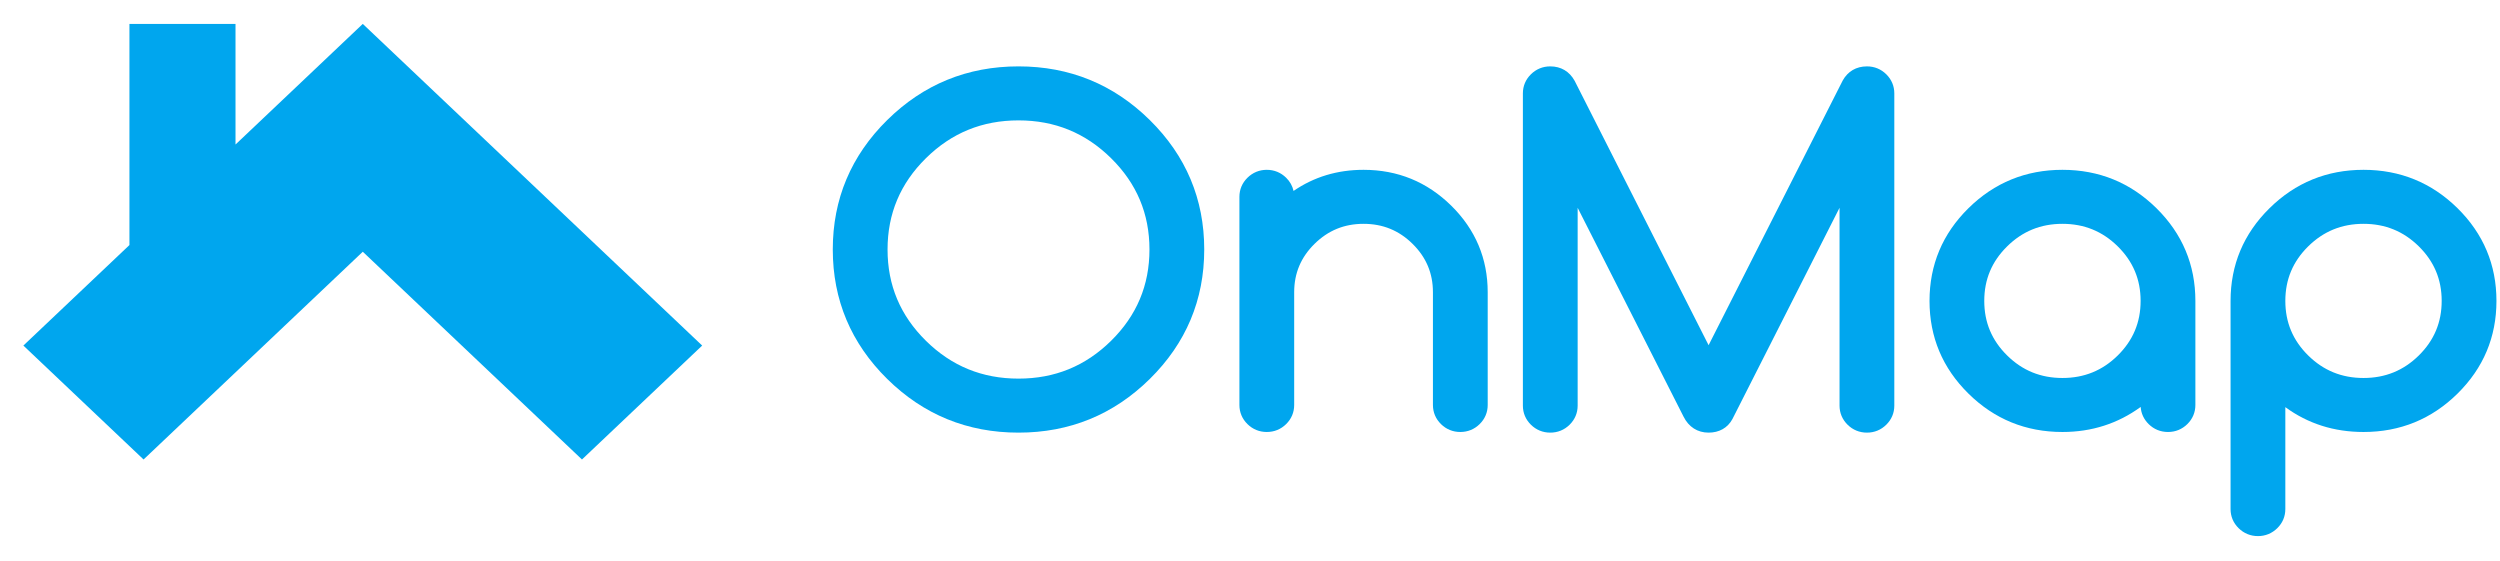
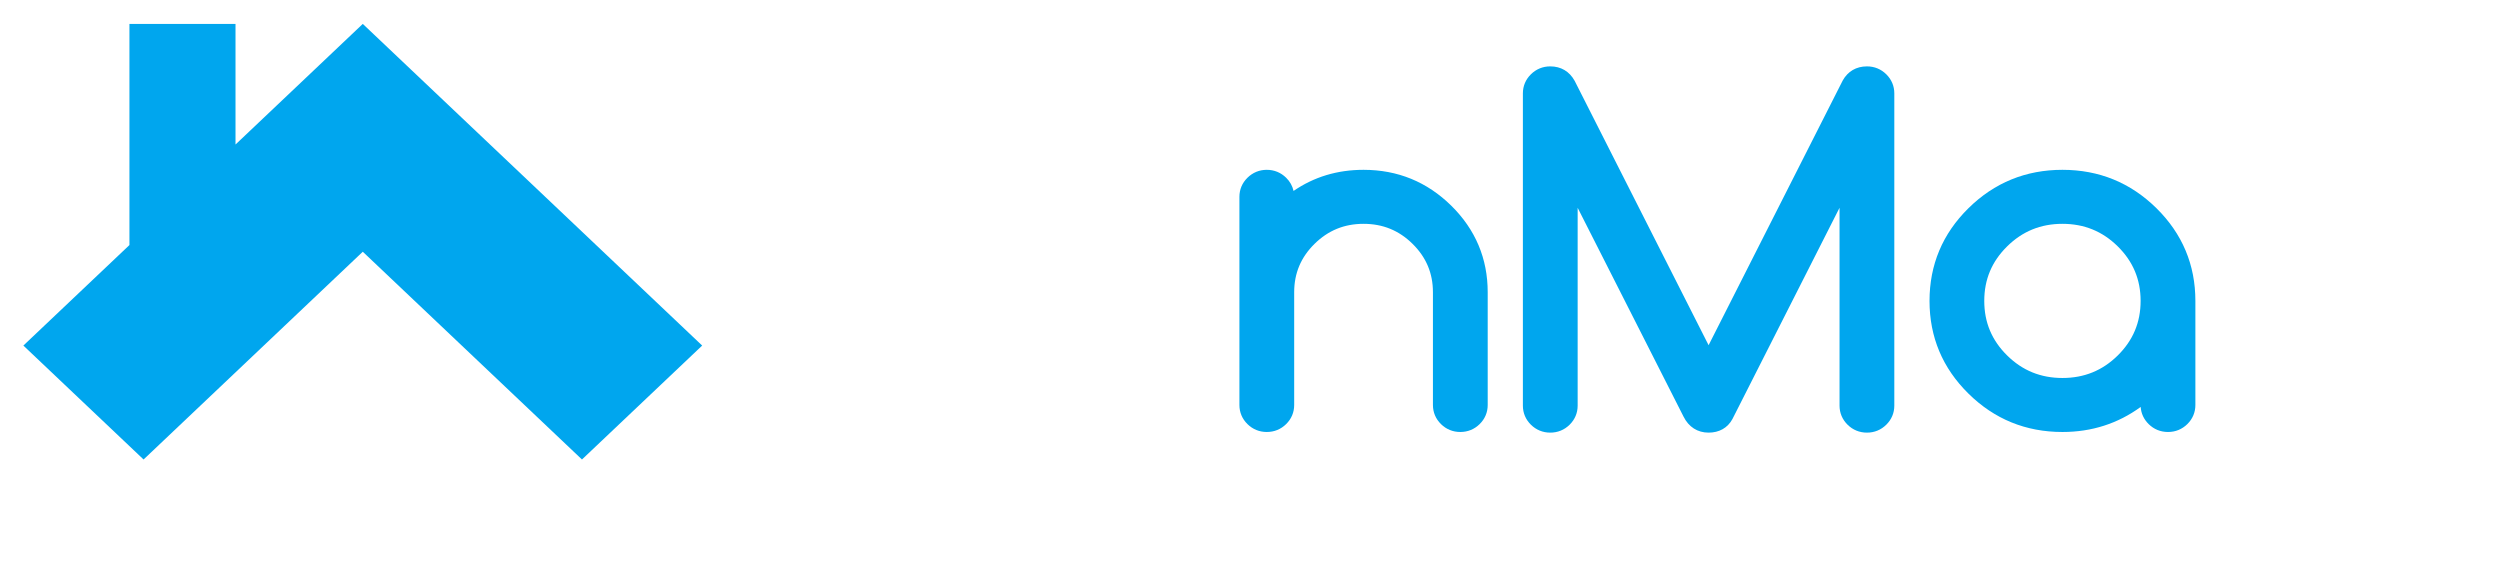
<svg xmlns="http://www.w3.org/2000/svg" width="98px" height="22px" viewBox="0 0 98 22" version="1.1">
  <title>Logo+Icon_Blue</title>
  <desc>Created with Sketch.</desc>
  <defs />
  <g id="OnMap_Mobile" stroke="none" stroke-width="1" fill="none" fill-rule="evenodd">
    <g id="ה" transform="translate(-443, -393)" fill="#00A6EE">
      <g id="Logo+Icon_Blue" transform="translate(443, 393)">
        <polygon id="Logo_White" points="9.232 5.665 14.221 0.937 27.525 13.546 22.813 18.012 14.221 9.868 5.628 18.012 0.916 13.546 4.658 10 5.074 9.606 5.074 0.937 9.232 0.937" />
        <g id="Group" transform="translate(32.333, 2.068)">
-           <path d="M14.873,7.712 C14.873,9.689 14.158,11.387 12.739,12.787 C11.319,14.187 9.597,14.891 7.592,14.891 C5.588,14.891 3.866,14.187 2.446,12.787 C1.027,11.387 0.312,9.689 0.312,7.712 C0.312,5.736 1.027,4.038 2.446,2.638 C3.866,1.238 5.588,0.534 7.592,0.534 C9.597,0.534 11.319,1.238 12.739,2.638 C14.158,4.038 14.873,5.736 14.873,7.712 Z M7.592,2.651 C6.171,2.651 4.969,3.142 3.963,4.134 C2.958,5.125 2.459,6.311 2.459,7.712 C2.459,9.114 2.958,10.3 3.963,11.291 C4.969,12.283 6.171,12.774 7.592,12.774 C9.014,12.774 10.216,12.283 11.222,11.291 C12.227,10.3 12.726,9.114 12.726,7.712 C12.726,6.311 12.227,5.125 11.222,4.134 C10.216,3.142 9.014,2.651 7.592,2.651 Z" id="Combined-Shape" />
          <path d="M21.118,4.589 C22.456,4.589 23.609,5.061 24.558,5.996 C25.506,6.931 25.985,8.069 25.985,9.388 L25.985,13.808 C25.985,14.095 25.877,14.352 25.67,14.556 C25.463,14.76 25.203,14.866 24.911,14.866 C24.62,14.866 24.36,14.76 24.153,14.556 C23.946,14.352 23.838,14.095 23.838,13.808 L23.838,9.388 C23.838,8.644 23.575,8.019 23.041,7.492 C22.507,6.965 21.873,6.706 21.118,6.706 C20.364,6.706 19.73,6.965 19.196,7.492 C18.661,8.019 18.399,8.644 18.399,9.388 L18.399,13.808 C18.399,14.095 18.291,14.352 18.084,14.556 C17.877,14.76 17.617,14.866 17.325,14.866 C17.034,14.866 16.774,14.76 16.567,14.556 C16.36,14.352 16.252,14.095 16.252,13.808 L16.252,5.647 C16.252,5.36 16.36,5.104 16.567,4.9 C16.774,4.696 17.034,4.589 17.325,4.589 C17.617,4.589 17.877,4.696 18.084,4.9 C18.234,5.047 18.332,5.223 18.374,5.417 C19.174,4.866 20.092,4.589 21.118,4.589 Z" id="Path" />
          <path d="M29.511,6.077 L29.511,13.833 C29.511,14.12 29.403,14.377 29.196,14.581 C28.989,14.785 28.729,14.891 28.437,14.891 C28.146,14.891 27.886,14.785 27.679,14.581 C27.472,14.377 27.364,14.12 27.364,13.833 L27.364,1.592 C27.364,1.305 27.472,1.048 27.679,0.844 C27.886,0.64 28.146,0.534 28.437,0.534 C28.853,0.534 29.187,0.728 29.393,1.1 L34.644,11.464 L39.902,1.087 C40.102,0.728 40.435,0.534 40.851,0.534 C41.143,0.534 41.402,0.64 41.609,0.844 C41.816,1.048 41.924,1.305 41.924,1.592 L41.924,13.833 C41.924,14.12 41.816,14.377 41.609,14.581 C41.402,14.785 41.143,14.891 40.851,14.891 C40.559,14.891 40.299,14.785 40.092,14.581 C39.886,14.377 39.777,14.12 39.777,13.833 L39.777,6.077 L35.577,14.361 C35.388,14.707 35.058,14.891 34.644,14.891 C34.207,14.891 33.863,14.667 33.662,14.264 L29.511,6.077 Z" id="Path" />
          <path d="M48.515,14.866 C47.08,14.866 45.844,14.362 44.83,13.361 C43.815,12.361 43.304,11.143 43.304,9.728 C43.304,8.313 43.815,7.094 44.83,6.094 C45.844,5.094 47.08,4.589 48.515,4.589 C49.95,4.589 51.185,5.094 52.2,6.094 C53.214,7.094 53.726,8.313 53.726,9.728 L53.726,13.808 C53.726,14.095 53.618,14.352 53.411,14.556 C53.204,14.76 52.944,14.866 52.653,14.866 C52.361,14.866 52.101,14.76 51.894,14.556 C51.706,14.37 51.599,14.141 51.582,13.884 C50.687,14.537 49.661,14.866 48.515,14.866 Z M48.515,6.706 C47.663,6.706 46.947,6.998 46.347,7.59 C45.746,8.182 45.45,8.887 45.45,9.728 C45.45,10.568 45.746,11.274 46.347,11.866 C46.947,12.458 47.663,12.749 48.515,12.749 C49.367,12.749 50.083,12.458 50.683,11.866 C51.283,11.274 51.579,10.568 51.579,9.728 C51.579,8.887 51.283,8.182 50.683,7.59 C50.083,6.998 49.367,6.706 48.515,6.706 Z" id="Combined-Shape" />
-           <path d="M57.252,17.888 C57.252,18.176 57.144,18.432 56.937,18.636 C56.73,18.84 56.47,18.947 56.179,18.947 C55.887,18.947 55.627,18.84 55.42,18.636 C55.213,18.432 55.105,18.176 55.105,17.888 L55.105,9.728 C55.105,8.313 55.617,7.094 56.632,6.094 C57.646,5.094 58.882,4.589 60.317,4.589 C61.752,4.589 62.987,5.094 64.002,6.094 C65.016,7.094 65.528,8.313 65.528,9.728 C65.528,11.143 65.016,12.361 64.002,13.361 C62.987,14.362 61.752,14.866 60.317,14.866 C59.162,14.866 58.137,14.54 57.252,13.892 L57.252,17.888 Z M57.252,9.728 C57.252,10.568 57.548,11.274 58.148,11.866 C58.749,12.458 59.464,12.749 60.317,12.749 C61.169,12.749 61.884,12.458 62.485,11.866 C63.085,11.274 63.381,10.568 63.381,9.728 C63.381,8.887 63.085,8.182 62.485,7.59 C61.884,6.998 61.169,6.706 60.317,6.706 C59.464,6.706 58.749,6.998 58.148,7.59 C57.548,8.182 57.252,8.887 57.252,9.728 Z" id="Combined-Shape" />
        </g>
      </g>
    </g>
  </g>
</svg>